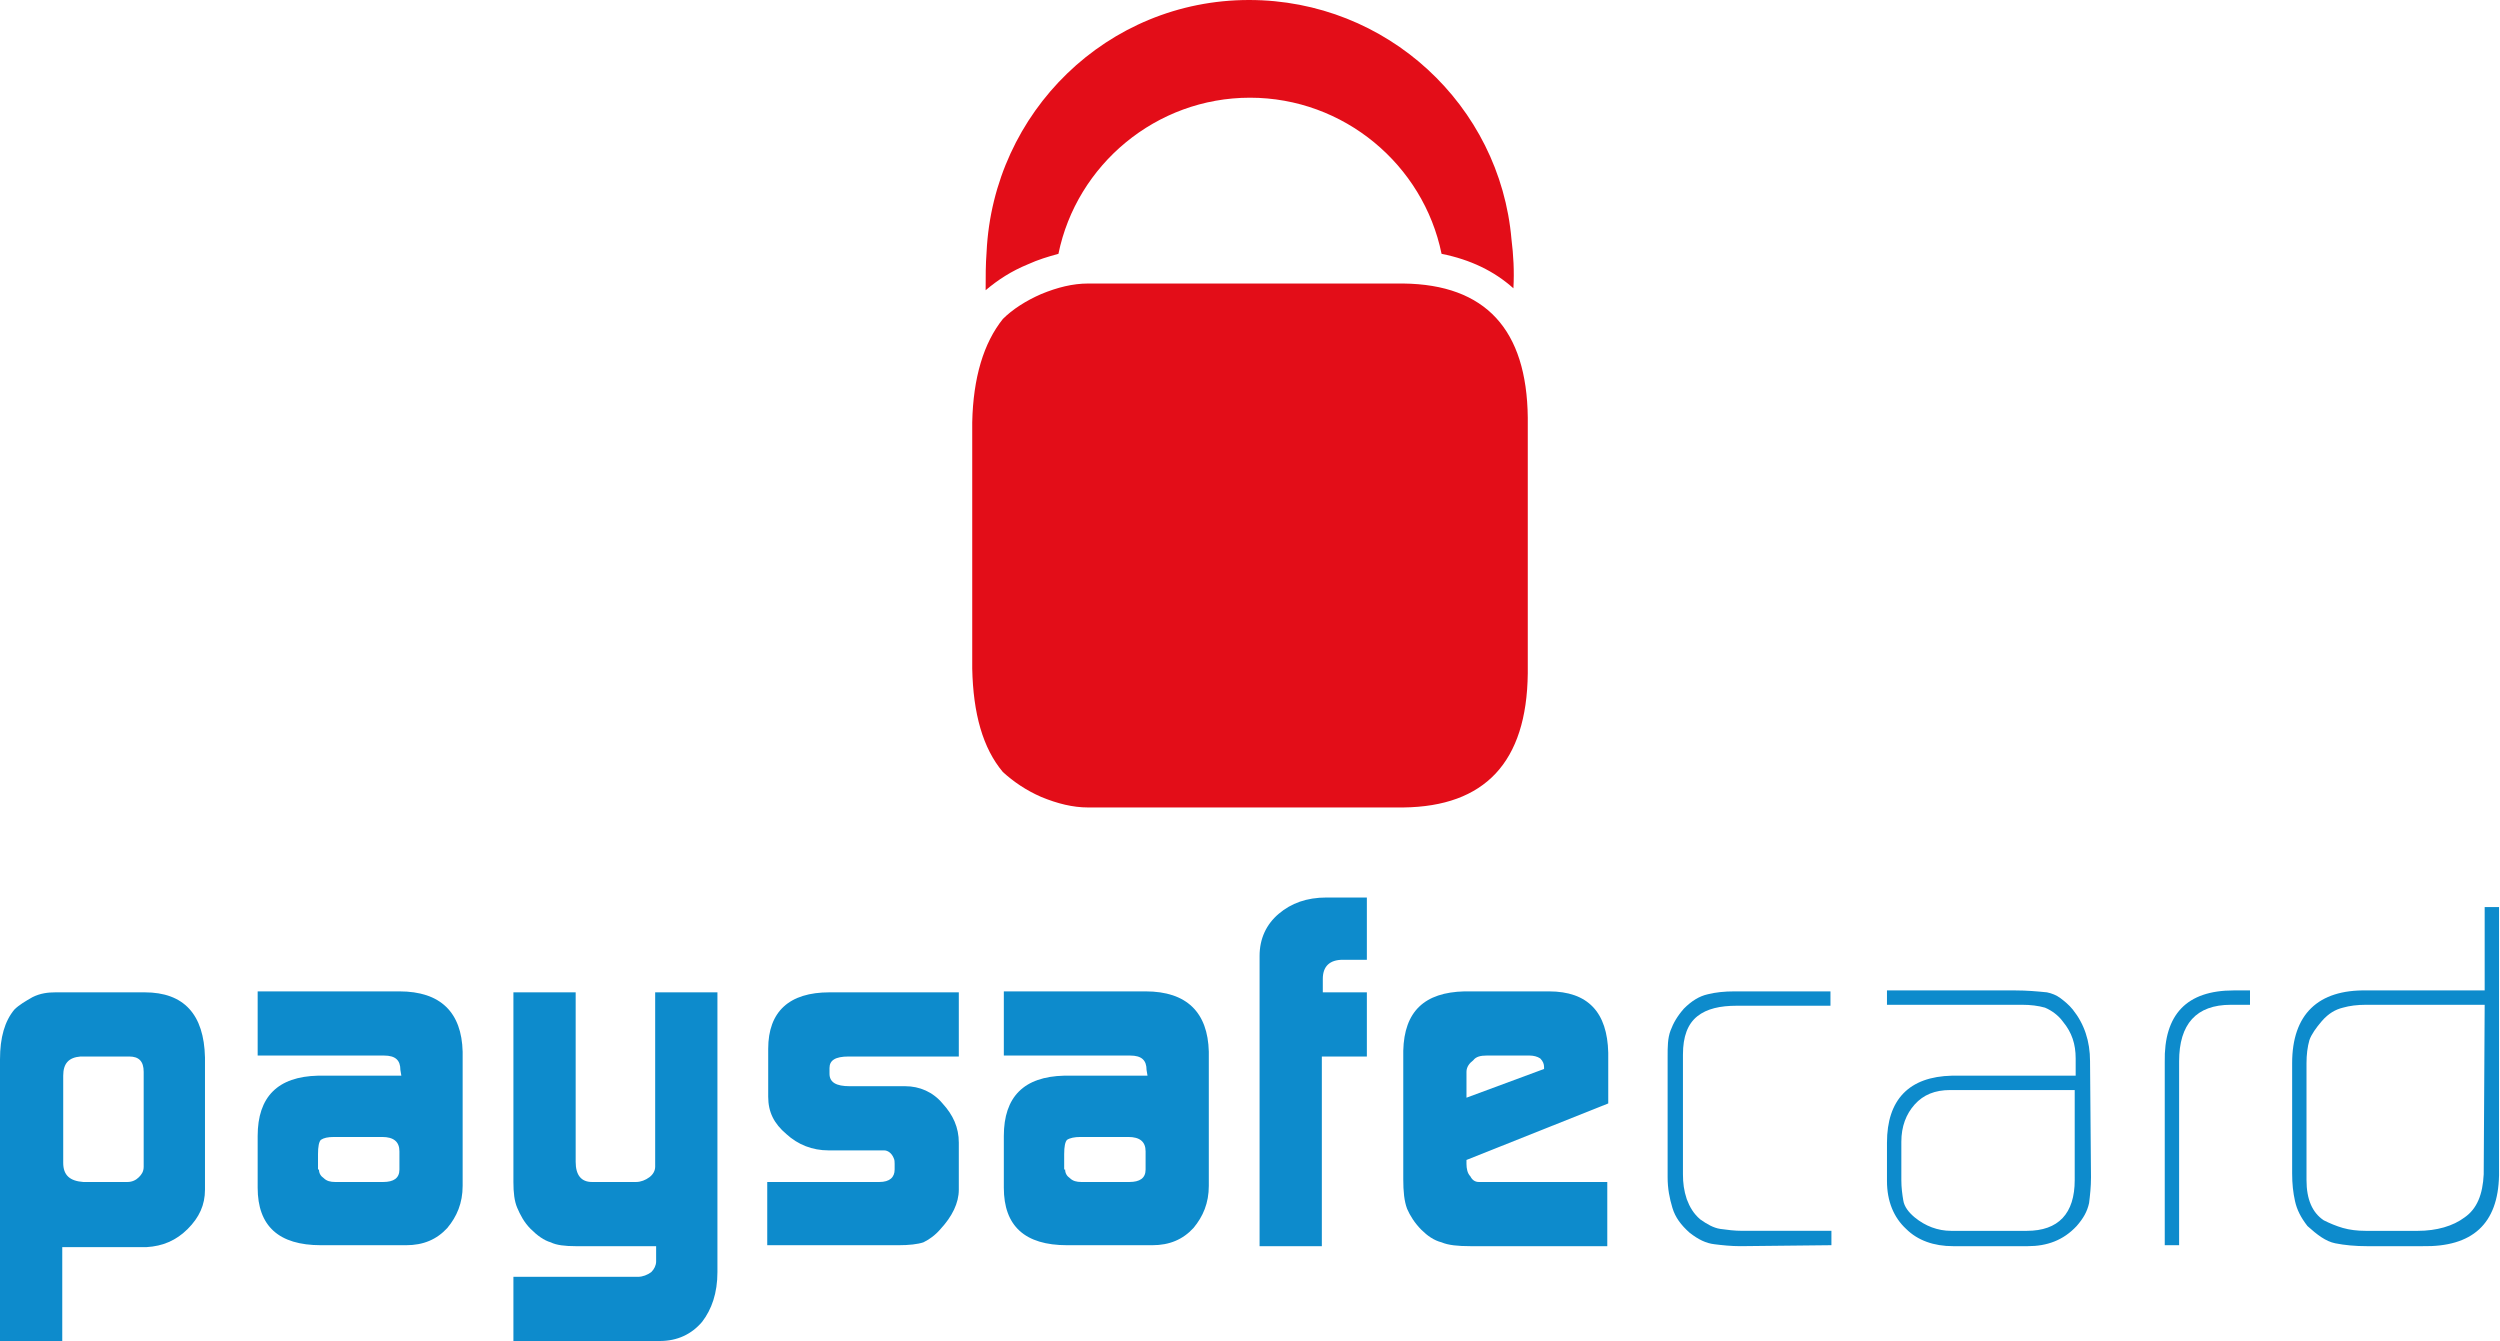
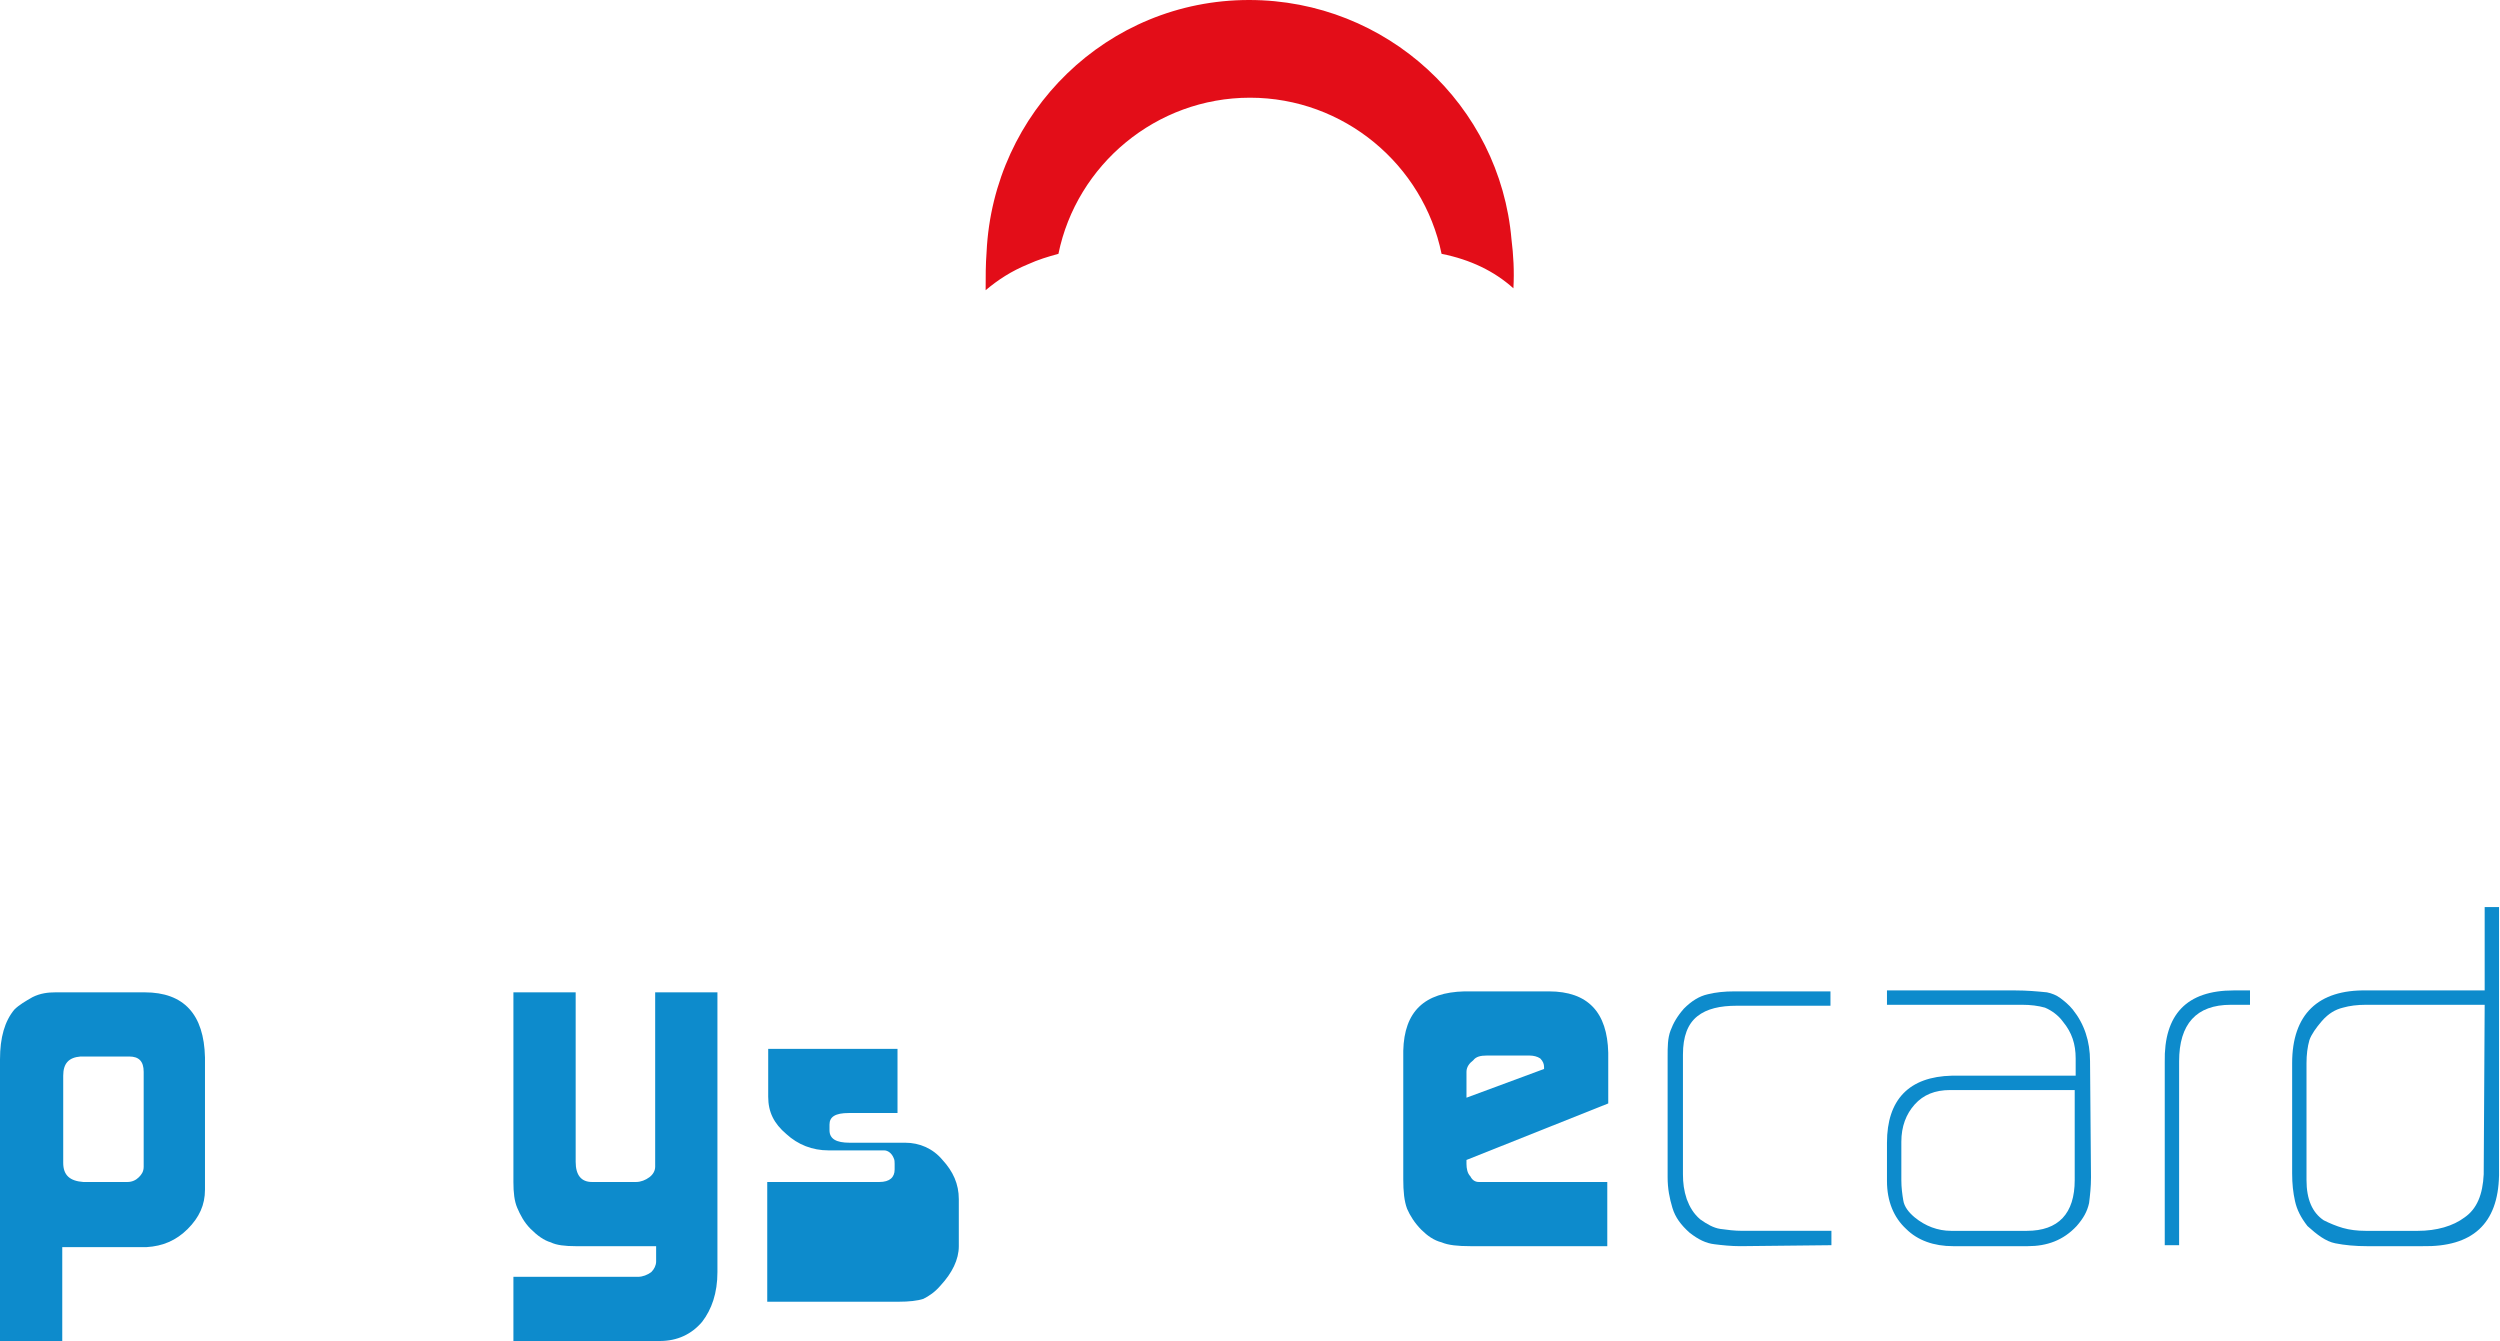
<svg xmlns="http://www.w3.org/2000/svg" version="1.1" id="Ebene_1" x="0px" y="0px" viewBox="0 0 261 140" style="enable-background:new 0 0 261 140;" xml:space="preserve">
  <style type="text/css">
	.st0{fill:#0D8BCC;}
	.st1{fill:#E30D18;}
</style>
  <g>
    <path class="st0" d="M0,110.6c0-2.3,0.5-4,1.5-5.2c0.5-0.5,1.2-0.9,1.9-1.3c0.8-0.4,1.6-0.5,2.4-0.5h9.3c4.1,0,6.2,2.3,6.3,6.8   v13.8c0,1.6-0.6,2.9-1.8,4.1c-1.2,1.2-2.6,1.8-4.3,1.9H6.5v9.9H0V110.6z M15,111.9c0-1.1-0.5-1.6-1.5-1.6H8.4   c-1.2,0.1-1.8,0.7-1.8,2v9.1c0,1.3,0.7,1.9,2.1,2h4.6c0.5,0,0.9-0.2,1.2-0.5c0.3-0.3,0.5-0.6,0.5-1.1C15,121.8,15,111.9,15,111.9z" />
-     <path class="st0" d="M41.8,111.7c0-1-0.5-1.5-1.7-1.5H26.9v-6.7h14.8c4.3,0,6.5,2.2,6.6,6.3v14c0,1.8-0.6,3.2-1.6,4.4   c-1.1,1.2-2.5,1.8-4.3,1.8h-8.9c-4.4,0-6.6-2-6.6-6v-5.4c0-4.1,2.1-6.2,6.3-6.3h8.7L41.8,111.7L41.8,111.7z M33.3,122.1   c0,0.4,0.2,0.7,0.5,0.9c0.3,0.3,0.7,0.4,1.2,0.4h5c1.1,0,1.7-0.4,1.7-1.3v-1.9c0-1-0.6-1.5-1.8-1.5h-5c-0.7,0-1.1,0.1-1.4,0.3   c-0.2,0.2-0.3,0.7-0.3,1.5V122.1z" />
    <path class="st0" d="M66.6,133.3c0.5,0,1-0.2,1.4-0.5c0.3-0.3,0.5-0.7,0.5-1.1v-0.6v-1h-8.4c-1.1,0-2-0.1-2.6-0.4   c-0.7-0.2-1.4-0.7-2.1-1.4c-0.7-0.7-1.1-1.5-1.4-2.2c-0.3-0.7-0.4-1.6-0.4-2.7v-19.8h6.5v17.7c0,1.4,0.6,2.1,1.7,2.1h4.6   c0.5,0,1-0.2,1.4-0.5c0.4-0.3,0.6-0.7,0.6-1.1V121v-17.4h6.5v29.2c0,2.2-0.6,3.9-1.6,5.2c-1.1,1.3-2.6,2-4.4,2H53.6v-6.7H66.6z" />
-     <path class="st0" d="M80.1,123.4h11.7c1.1,0,1.6-0.5,1.6-1.3v-0.6c0-0.2,0-0.4-0.1-0.6c-0.2-0.5-0.6-0.8-1-0.8h-0.7h-5.1   c-1.7,0-3.2-0.6-4.4-1.7c-1.3-1.1-1.9-2.3-1.9-3.9v-5c0-3.9,2.2-5.9,6.4-5.9h13.5v6.7H88.6c-1.4,0-2,0.4-2,1.2v0.6   c0,0.9,0.7,1.3,2.1,1.3h5.8c1.5,0,2.9,0.6,3.9,1.8c1.1,1.2,1.7,2.5,1.7,4.1v4.9c0,1.4-0.7,2.8-1.9,4.1c-0.6,0.7-1.2,1.1-1.8,1.4   c-0.6,0.2-1.5,0.3-2.6,0.3H80.1L80.1,123.4L80.1,123.4z" />
-     <path class="st0" d="M119.7,111.7c0-1-0.5-1.5-1.7-1.5h-13.2v-6.7h14.8c4.3,0,6.5,2.2,6.6,6.3v14c0,1.8-0.6,3.2-1.6,4.4   c-1.1,1.2-2.5,1.8-4.3,1.8h-8.9c-4.4,0-6.6-2-6.6-6v-5.4c0-4.1,2.1-6.2,6.3-6.3h8.7L119.7,111.7L119.7,111.7z M111.2,122.1   c0,0.4,0.2,0.7,0.5,0.9c0.3,0.3,0.7,0.4,1.2,0.4h5c1.1,0,1.7-0.4,1.7-1.3v-1.9c0-1-0.6-1.5-1.8-1.5h-5c-0.6,0-1.1,0.1-1.4,0.3   c-0.2,0.2-0.3,0.7-0.3,1.5V122.1z" />
-     <path class="st0" d="M131.5,99.8c0-1.8,0.7-3.3,2-4.4c1.3-1.1,2.9-1.7,5-1.7h4.2v6.5h-2.5c-1.4,0-2.1,0.7-2.1,2v1.4h4.6v6.7H138   v19.8h-6.5V99.8z" />
+     <path class="st0" d="M80.1,123.4h11.7c1.1,0,1.6-0.5,1.6-1.3v-0.6c0-0.2,0-0.4-0.1-0.6c-0.2-0.5-0.6-0.8-1-0.8h-0.7h-5.1   c-1.7,0-3.2-0.6-4.4-1.7c-1.3-1.1-1.9-2.3-1.9-3.9v-5h13.5v6.7H88.6c-1.4,0-2,0.4-2,1.2v0.6   c0,0.9,0.7,1.3,2.1,1.3h5.8c1.5,0,2.9,0.6,3.9,1.8c1.1,1.2,1.7,2.5,1.7,4.1v4.9c0,1.4-0.7,2.8-1.9,4.1c-0.6,0.7-1.2,1.1-1.8,1.4   c-0.6,0.2-1.5,0.3-2.6,0.3H80.1L80.1,123.4L80.1,123.4z" />
    <path class="st0" d="M153.1,121.1v0.4c0,0.5,0.1,1,0.4,1.3c0.2,0.4,0.5,0.6,0.9,0.6h0.8h12.6v6.7h-14.3c-1.3,0-2.3-0.1-3-0.4   c-0.8-0.2-1.5-0.7-2.1-1.3c-0.7-0.7-1.2-1.5-1.5-2.2c-0.3-0.8-0.4-1.8-0.4-3.1l0-13.4c0.1-4.1,2.2-6.1,6.4-6.2h8.8   c4.1,0,6.1,2.2,6.2,6.4v5.3L153.1,121.1z M161.2,111.6v-0.2c0-0.3-0.1-0.6-0.4-0.9c-0.3-0.2-0.7-0.3-1.1-0.3h-4.5   c-0.6,0-1.1,0.1-1.4,0.5c-0.4,0.3-0.7,0.7-0.7,1.2v2.7L161.2,111.6z" />
    <path class="st0" d="M181.7,130.1c-1,0-1.9-0.1-2.7-0.2c-0.9-0.1-1.7-0.5-2.6-1.2c-0.9-0.8-1.5-1.6-1.8-2.6c-0.3-1-0.5-2-0.5-3.2   v-12.6c0-1,0-1.9,0.3-2.7s0.7-1.5,1.4-2.3c0.8-0.8,1.6-1.3,2.5-1.5c0.8-0.2,1.7-0.3,2.8-0.3h10v1.5h-9.8c-1.7,0-3.1,0.3-4.1,1.1   c-1,0.8-1.5,2.1-1.5,4v12.5c0,0.9,0.1,1.7,0.4,2.6c0.3,0.8,0.7,1.5,1.4,2.1c0.7,0.5,1.4,0.9,2.1,1s1.5,0.2,2.3,0.2h9.3v1.5   L181.7,130.1L181.7,130.1z" />
    <path class="st0" d="M218.3,122.9c0,1-0.1,1.9-0.2,2.7c-0.2,0.9-0.6,1.6-1.3,2.4c-1.4,1.5-3.1,2.1-5.1,2.1h-7.8   c-2,0-3.7-0.6-4.9-1.8c-1.3-1.2-2-2.9-2-5v-4c0-4.5,2.3-6.9,6.8-7h12.9v-1.8c0-1.5-0.4-2.7-1.3-3.8c-0.5-0.7-1.2-1.2-1.9-1.5   c-0.7-0.2-1.5-0.3-2.4-0.3H197v-1.5h13.4c1.2,0,2.3,0.1,3.3,0.2c0.5,0.1,1,0.3,1.4,0.6c0.4,0.3,0.9,0.7,1.3,1.2   c1.2,1.5,1.8,3.3,1.8,5.4L218.3,122.9L218.3,122.9z M216.7,113.8h-13.1c-1.6,0-2.8,0.5-3.7,1.5c-0.9,1-1.4,2.3-1.4,3.9v4   c0,0.8,0.1,1.5,0.2,2.1c0.1,0.7,0.6,1.3,1.2,1.8c1.1,0.9,2.4,1.4,3.8,1.4h7.9c3.3,0,5-1.8,5-5.3V113.8z" />
    <path class="st0" d="M232.9,104.9c-3.6,0-5.4,2-5.4,5.9V130H226v-19.1c-0.1-5,2.3-7.5,7.2-7.5h1.7v1.5H232.9z" />
    <path class="st0" d="M260.9,122.7c-0.1,5.1-2.8,7.5-8,7.4h-5.8c-1.2,0-2.3-0.1-3.3-0.3c-1-0.2-1.9-0.9-2.9-1.8   c-0.7-0.9-1.1-1.7-1.3-2.6c-0.2-0.9-0.3-1.8-0.3-2.9V111c0-5.1,2.7-7.7,7.8-7.6h12.3v-8.7h1.5L260.9,122.7L260.9,122.7z    M259.4,104.9H247c-0.9,0-1.7,0.1-2.4,0.3c-0.8,0.2-1.5,0.6-2.2,1.4c-0.6,0.7-1.1,1.4-1.3,2c-0.2,0.7-0.3,1.5-0.3,2.4v12.2   c0,2,0.6,3.4,1.8,4.2c0.6,0.3,1.3,0.6,2,0.8c0.7,0.2,1.5,0.3,2.4,0.3h5.4c2,0,3.7-0.5,4.9-1.4c1.3-0.9,1.9-2.4,2-4.5L259.4,104.9   L259.4,104.9z" />
  </g>
  <g>
    <path class="st1" d="M107.3,27.6c1.1-0.5,2.1-0.8,3.2-1.1c1.9-9.3,10.2-16.3,20-16.3s18.1,7,20,16.3c3,0.6,5.5,1.8,7.5,3.6   c0.1-1.8,0-3.5-0.2-5.1C156.6,11,144.8,0,130.4,0c-14.8,0-26.7,11.7-27.4,26.3c-0.1,1.3-0.1,2.6-0.1,4   C104.2,29.2,105.6,28.3,107.3,27.6z" />
-     <path class="st1" d="M146.5,29.6h-32.9c-1.6,0-3.2,0.4-4.9,1.1c-1.6,0.7-3,1.6-4,2.6c-2,2.5-3.1,6.1-3.2,10.8v25.7   c0.1,4.7,1.1,8.3,3.2,10.8c1.1,1,2.4,1.9,4,2.6c1.7,0.7,3.3,1.1,4.9,1.1h32.9c8.5-0.1,12.9-4.7,13-14V43.6   C159.4,34.4,155.1,29.7,146.5,29.6z" />
  </g>
</svg>